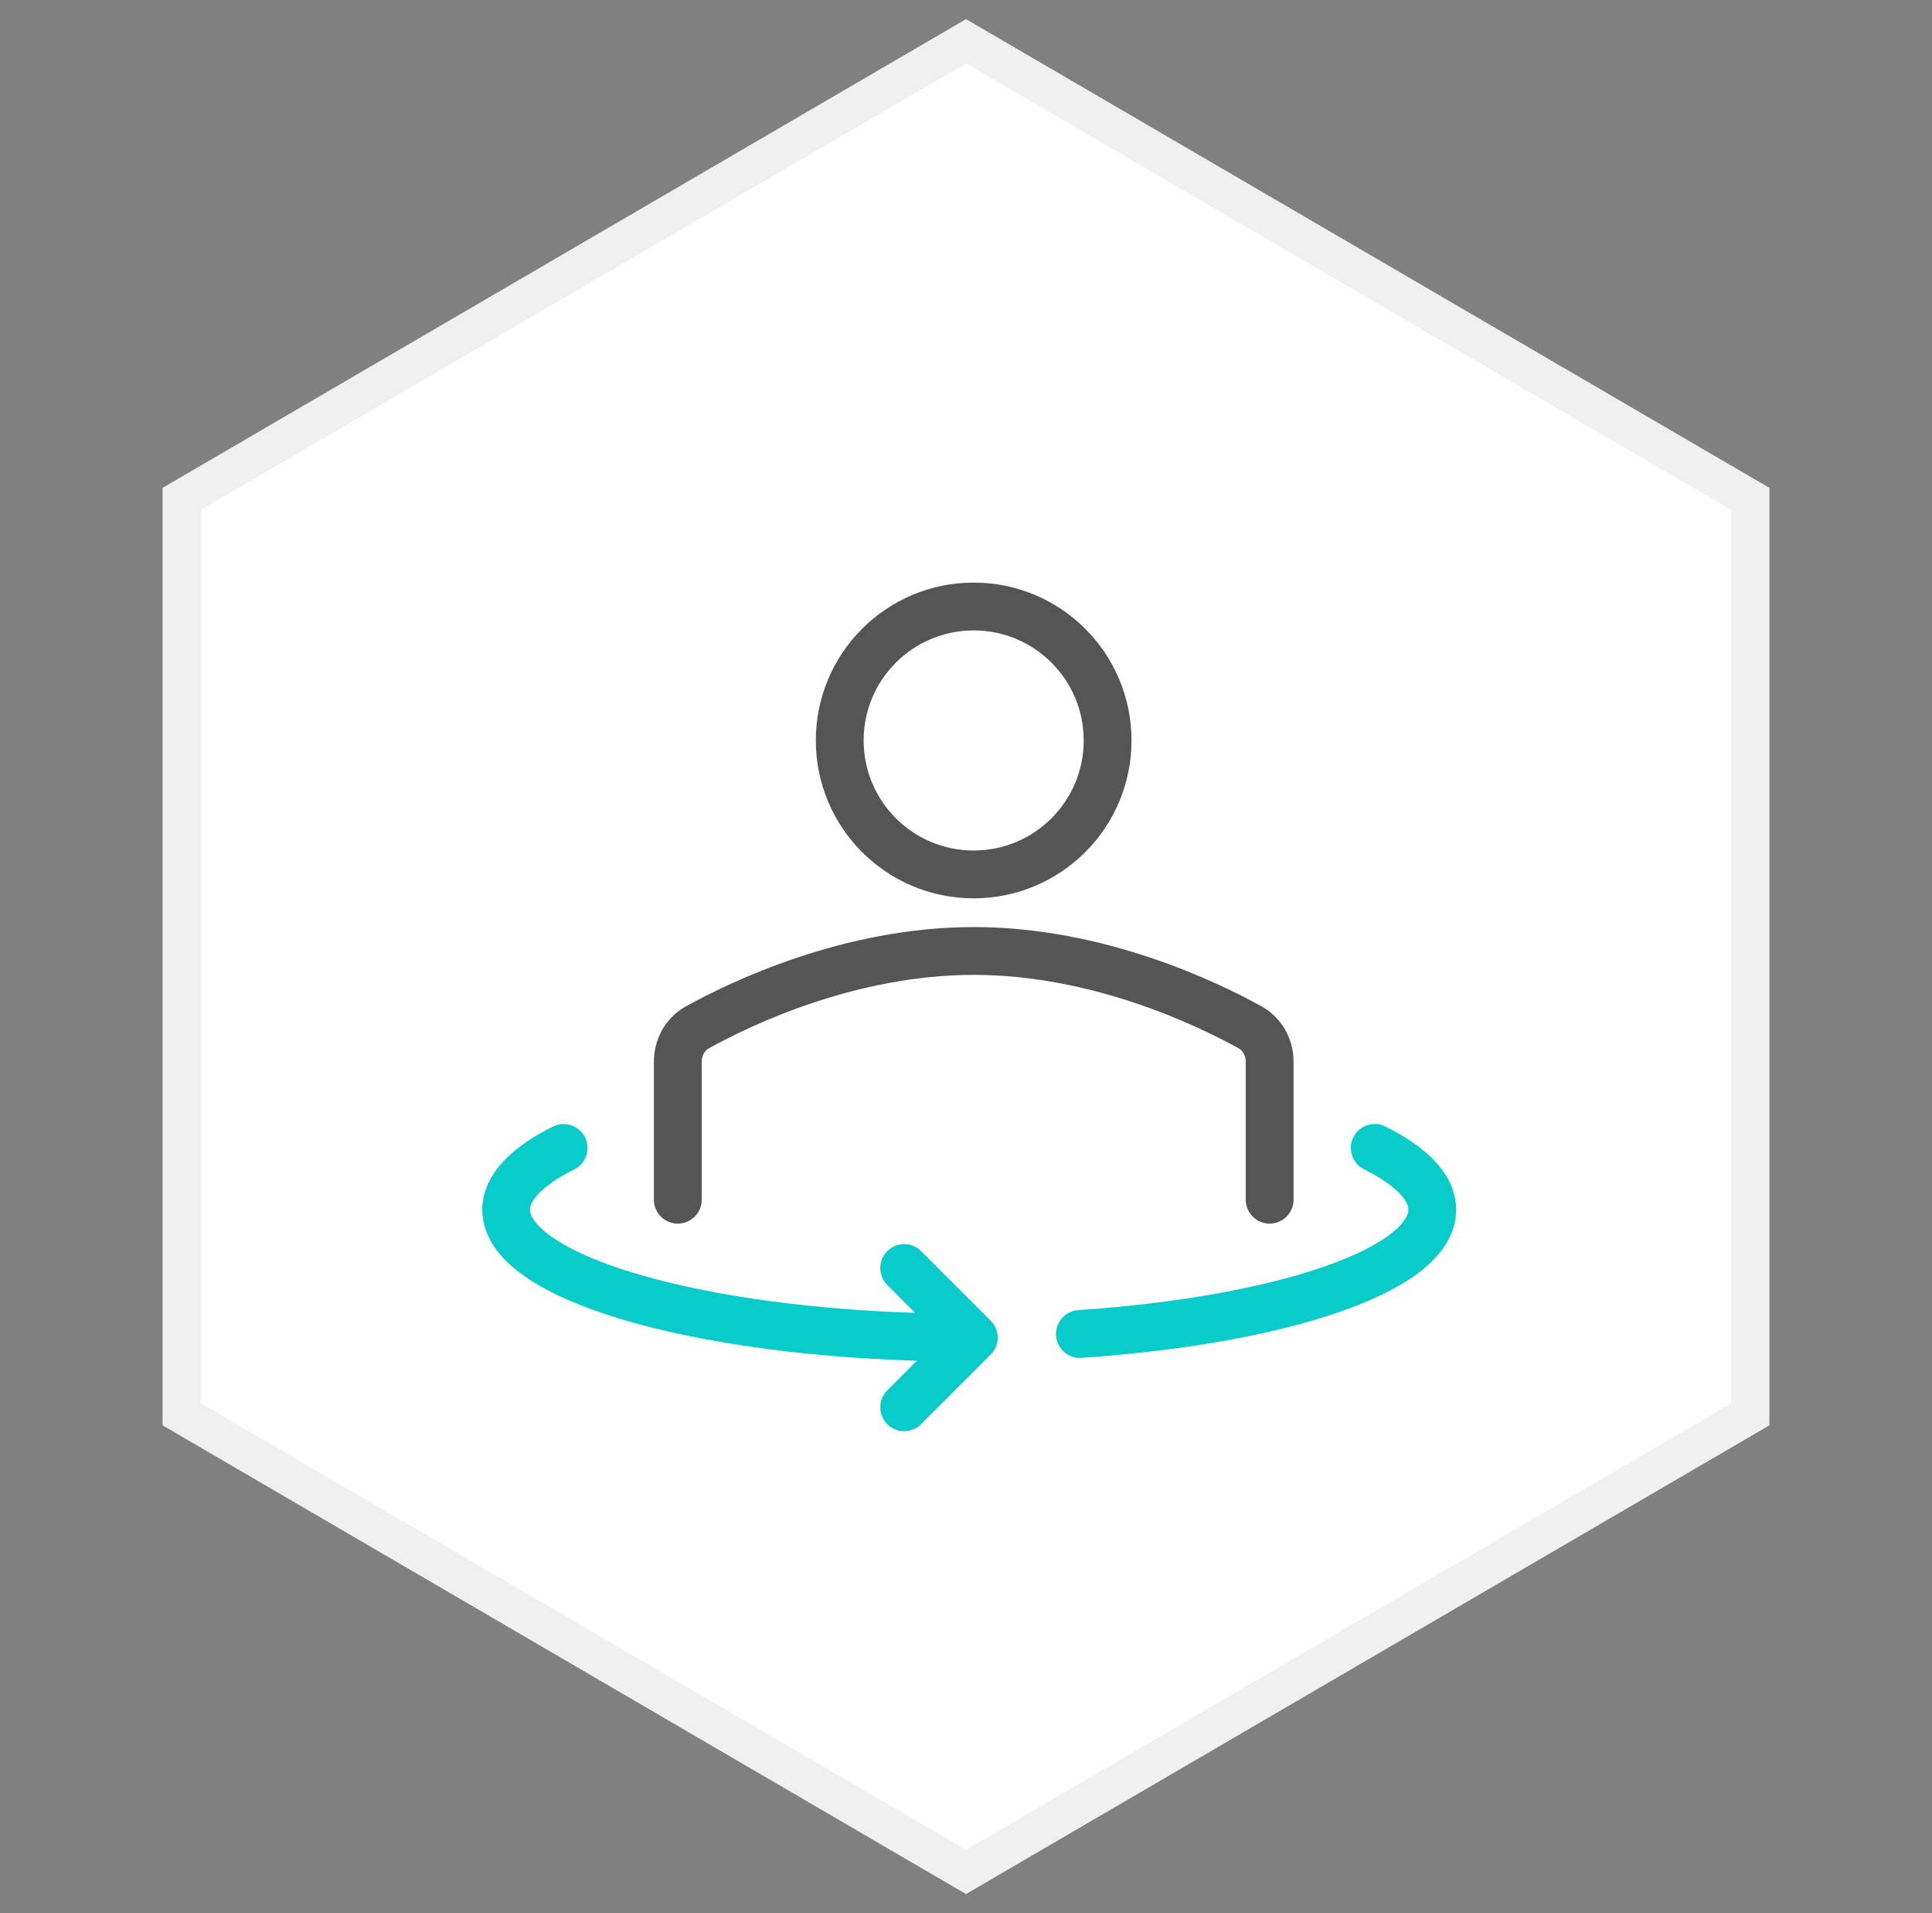
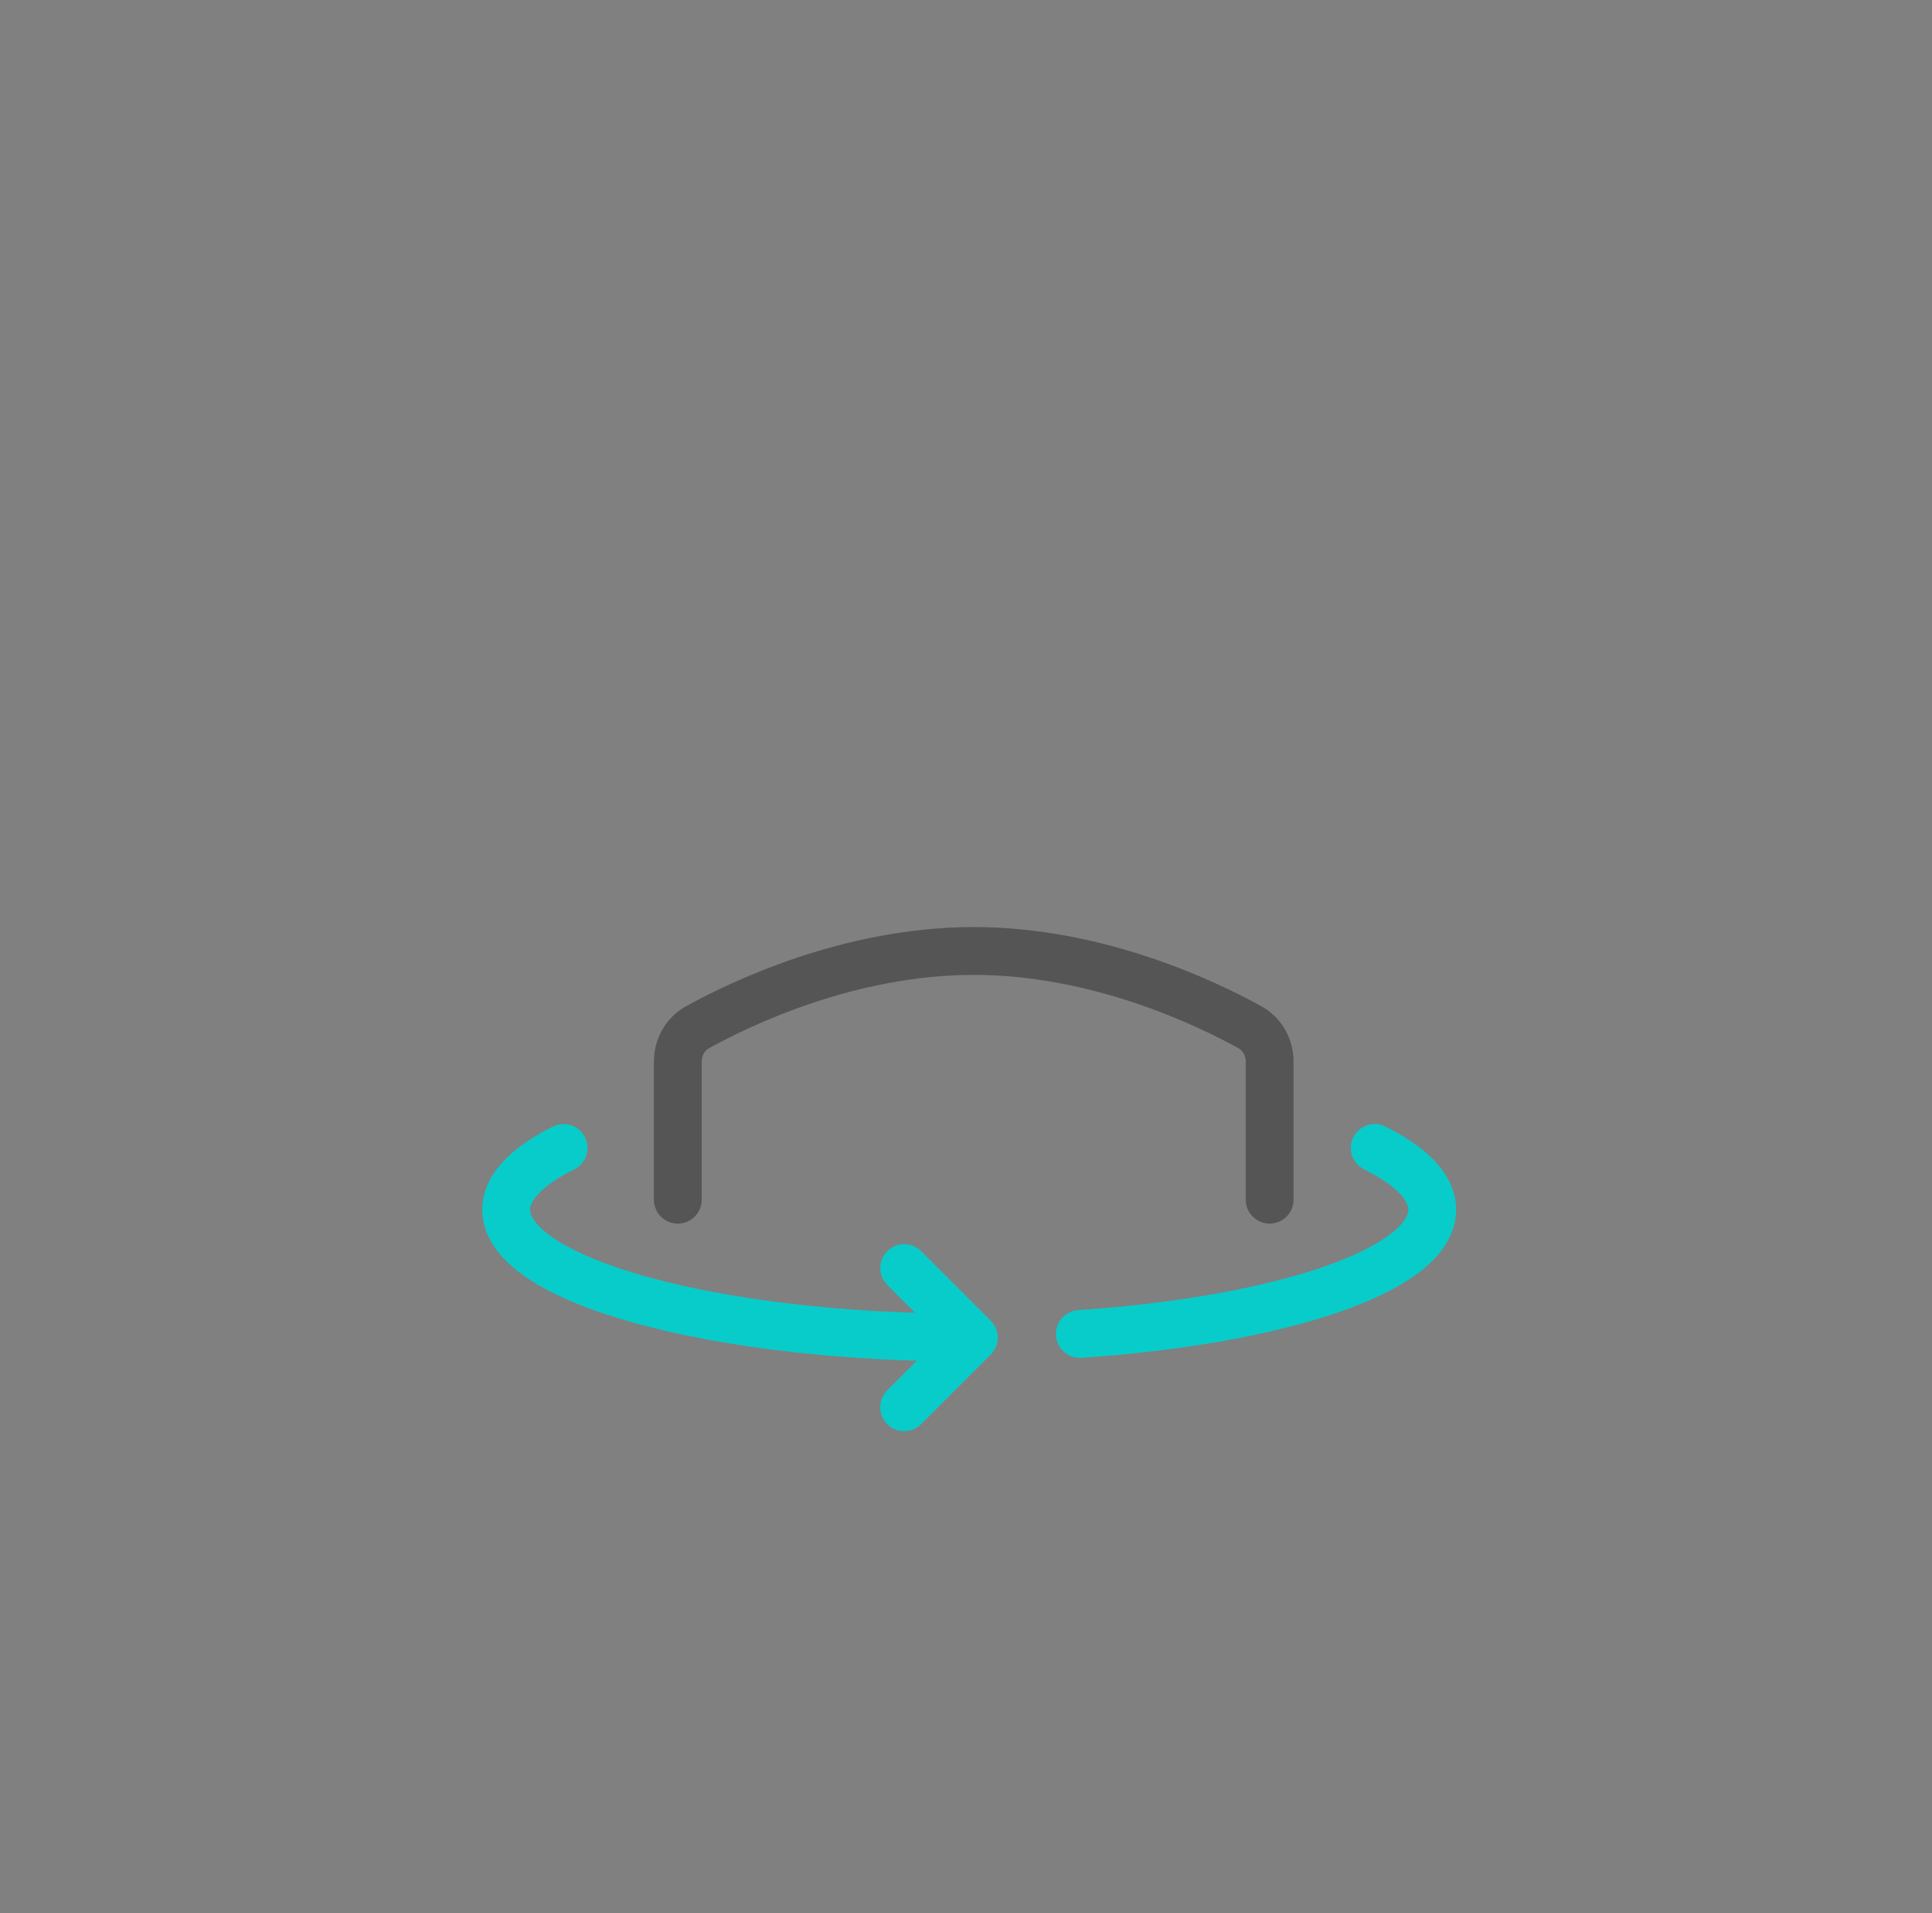
<svg xmlns="http://www.w3.org/2000/svg" width="101" height="100" viewBox="0 0 101 100" fill="none">
  <rect x="0" y="0" width="101" height="100" fill="#808080" stroke="none" />
-   <path d="M9.5 26.074L50.5 2.158L91.5 26.074V73.926L50.5 97.842L9.5 73.926V26.074Z" fill="white" stroke="#F0F0F0" stroke-width="2" />
-   <circle cx="50.901" cy="38.703" r="7.002" stroke="#555555" stroke-width="2.5" stroke-linecap="round" />
  <path d="M66.374 62.706L66.374 55.496C66.374 54.75 65.999 54.056 65.345 53.694C63.09 52.447 57.395 49.705 50.904 49.706C44.413 49.706 38.718 52.447 36.463 53.694C35.809 54.056 35.434 54.75 35.434 55.497L35.434 62.706" stroke="#555555" stroke-width="2.5" stroke-linecap="round" />
  <path d="M50.668 69.917C37.299 69.917 26.461 66.923 26.461 63.23C26.461 62.059 27.549 60.959 29.462 60.002M71.868 59.999C73.784 60.956 74.875 62.058 74.875 63.23C74.875 66.372 67.029 69.008 56.453 69.725" stroke="#08CCCA" stroke-width="2.5" stroke-linecap="round" />
  <path d="M47.268 66.278L50.907 69.917L47.268 73.556" stroke="#08CCCA" stroke-width="2.5" stroke-linecap="round" stroke-linejoin="round" />
</svg>